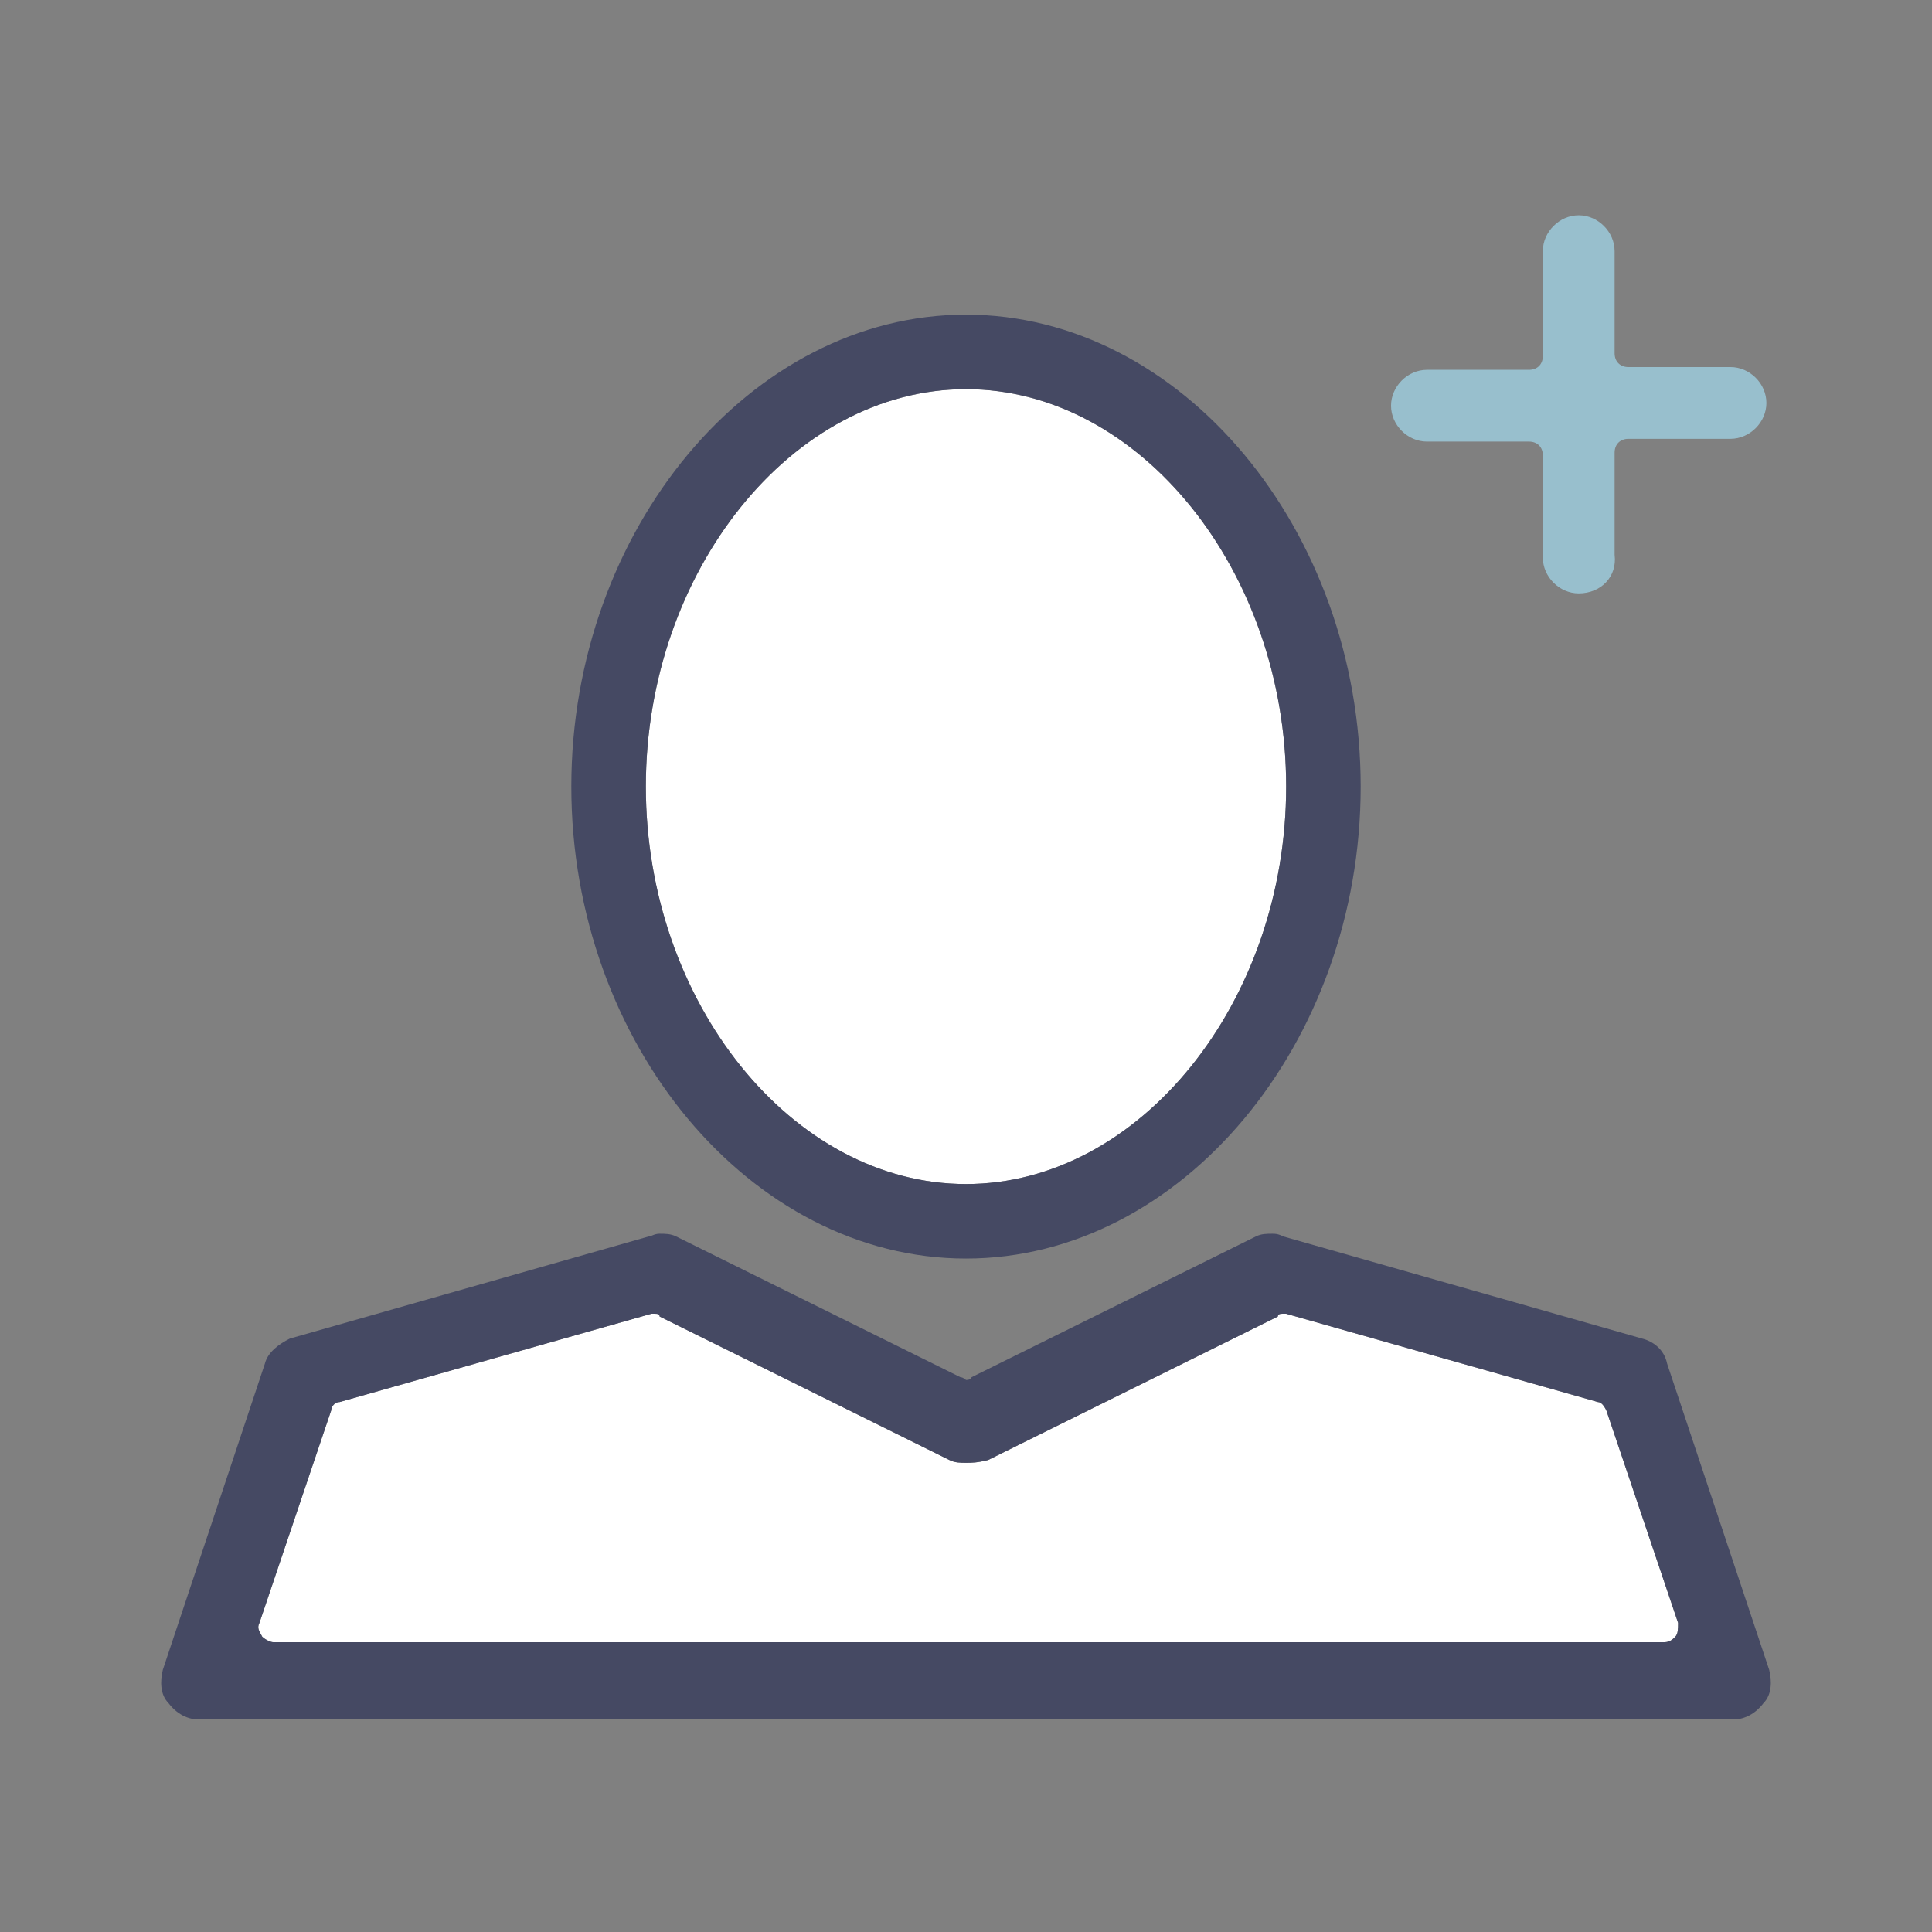
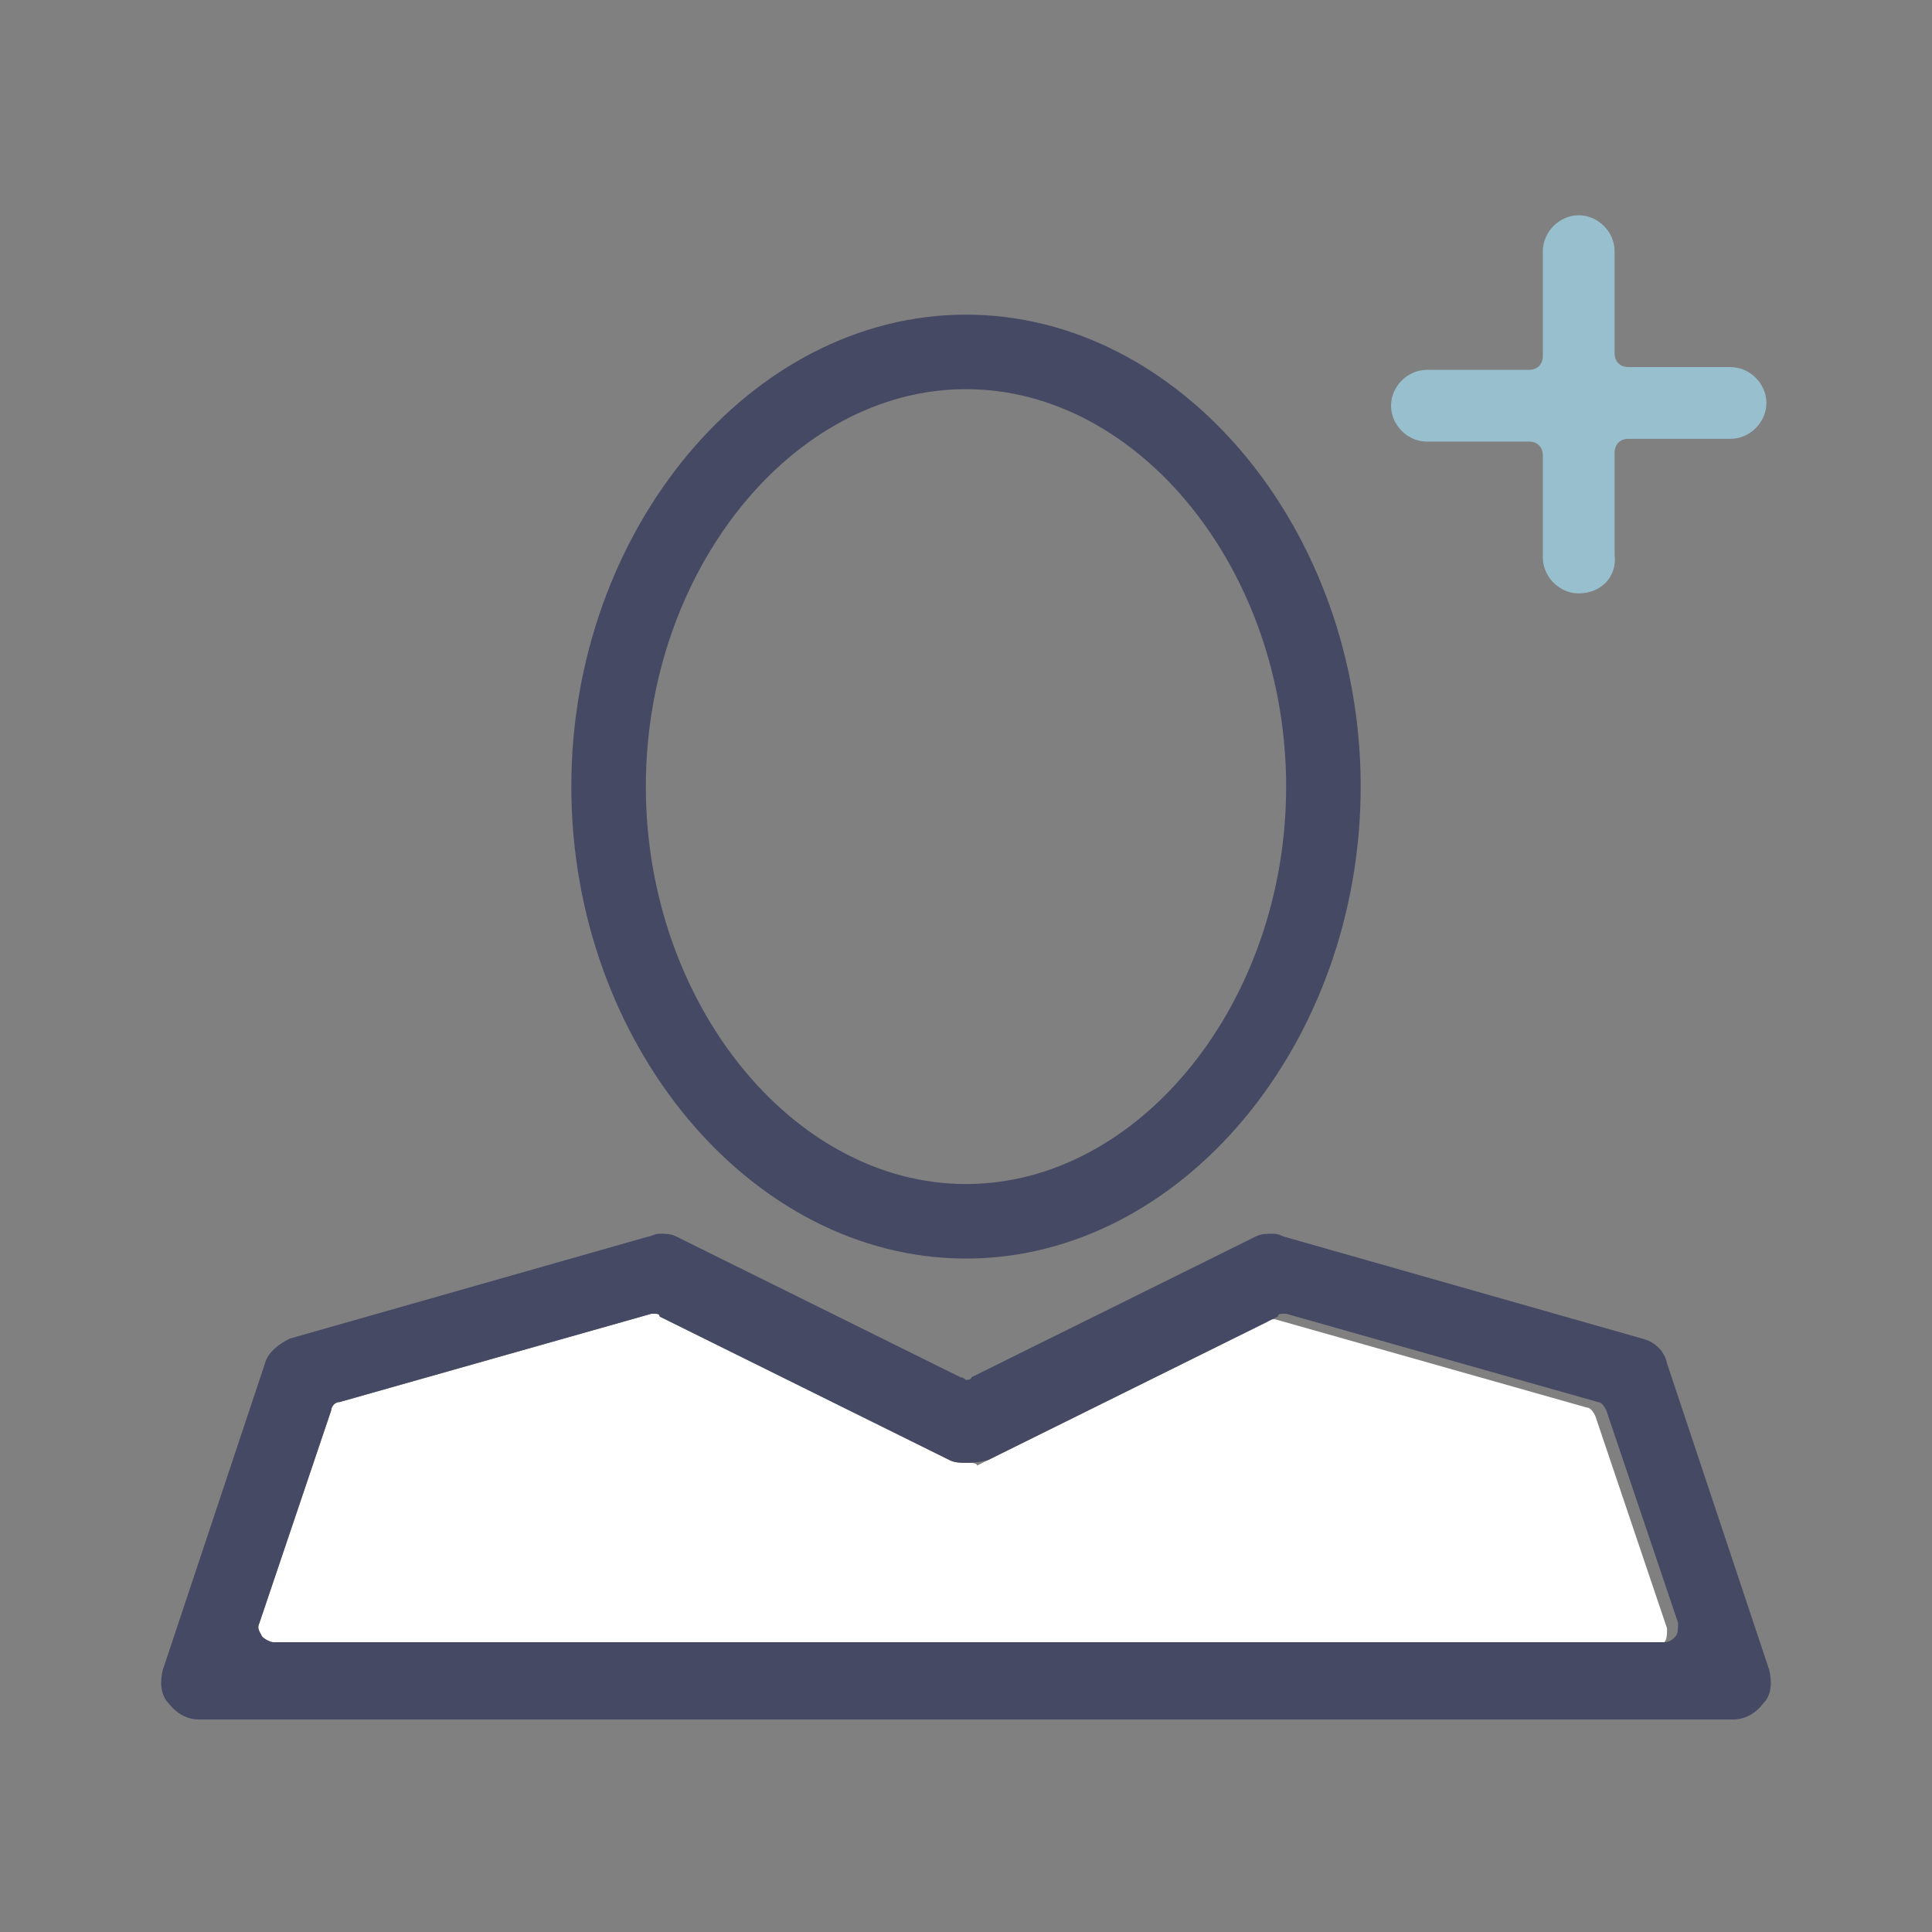
<svg xmlns="http://www.w3.org/2000/svg" version="1.1" id="レイヤー_1" x="0px" y="0px" viewBox="0 0 70 70" style="enable-background:new 0 0 70 70;" xml:space="preserve">
  <rect x="0" y="0" width="70" height="70" fill="#808080" stroke="none" />
  <style type="text/css">
	.st0{fill:#FFFFFF;}
	.st1{fill:#454963;}
	.st2{fill:#98BFCD;}
</style>
  <g>
-     <path class="st0" d="M35,14.1c-6.3,0-11.6,6.6-11.6,14.4c0,7.8,5.3,14.4,11.6,14.4c6.3,0,11.6-6.6,11.6-14.4   C46.6,20.7,41.3,14.1,35,14.1z" />
-     <path class="st0" d="M23.7,47.6c0,0-0.1,0-0.1,0l-11.3,3.2c-0.2,0-0.3,0.2-0.3,0.3l-2.6,7.7c-0.1,0.2,0,0.3,0.1,0.5   c0.1,0.1,0.3,0.2,0.4,0.2h50.4c0.2,0,0.3-0.1,0.4-0.2c0.1-0.1,0.1-0.3,0.1-0.5l-2.6-7.7c-0.1-0.2-0.2-0.3-0.3-0.3l-11.3-3.2   c0,0-0.1,0-0.1,0c-0.1,0-0.2,0-0.2,0.1l-10.5,5.2C35.4,53,35.2,53,35,53c-0.2,0-0.4,0-0.6-0.1l-10.5-5.2   C23.9,47.6,23.8,47.6,23.7,47.6z" />
+     <path class="st0" d="M23.7,47.6c0,0-0.1,0-0.1,0l-11.3,3.2c-0.2,0-0.3,0.2-0.3,0.3l-2.6,7.7c-0.1,0.2,0,0.3,0.1,0.5   c0.1,0.1,0.3,0.2,0.4,0.2h50.4c0.1-0.1,0.1-0.3,0.1-0.5l-2.6-7.7c-0.1-0.2-0.2-0.3-0.3-0.3l-11.3-3.2   c0,0-0.1,0-0.1,0c-0.1,0-0.2,0-0.2,0.1l-10.5,5.2C35.4,53,35.2,53,35,53c-0.2,0-0.4,0-0.6-0.1l-10.5-5.2   C23.9,47.6,23.8,47.6,23.7,47.6z" />
    <g>
      <path class="st1" d="M35,45.6c-7.8,0-14.3-7.8-14.3-17.1S27.2,11.4,35,11.4s14.3,7.8,14.3,17.1S42.8,45.6,35,45.6z M35,14.1    c-6.3,0-11.6,6.6-11.6,14.4c0,7.8,5.3,14.4,11.6,14.4c6.3,0,11.6-6.6,11.6-14.4C46.6,20.7,41.3,14.1,35,14.1z" />
      <path class="st1" d="M7.2,62.3c-0.4,0-0.8-0.2-1.1-0.6c-0.3-0.3-0.3-0.8-0.2-1.2l3.7-11.1c0.1-0.4,0.5-0.7,0.9-0.9l13-3.7    c0.1,0,0.2-0.1,0.4-0.1c0.2,0,0.4,0,0.6,0.1l10.3,5.1c0.1,0,0.2,0.1,0.2,0.1s0.2,0,0.2-0.1l10.3-5.1c0.2-0.1,0.4-0.1,0.6-0.1    c0.1,0,0.2,0,0.4,0.1l13,3.7c0.4,0.1,0.8,0.4,0.9,0.9l3.7,11.1c0.1,0.4,0.1,0.9-0.2,1.2c-0.3,0.4-0.7,0.6-1.1,0.6H7.2z M23.7,47.6    c0,0-0.1,0-0.1,0l-11.3,3.2c-0.2,0-0.3,0.2-0.3,0.3l-2.6,7.7c-0.1,0.2,0,0.3,0.1,0.5c0.1,0.1,0.3,0.2,0.4,0.2h50.4    c0.2,0,0.3-0.1,0.4-0.2c0.1-0.1,0.1-0.3,0.1-0.5l-2.6-7.7c-0.1-0.2-0.2-0.3-0.3-0.3l-11.3-3.2c0,0-0.1,0-0.1,0    c-0.1,0-0.2,0-0.2,0.1l-10.5,5.2C35.4,53,35.2,53,35,53c-0.2,0-0.4,0-0.6-0.1l-10.5-5.2C23.9,47.6,23.8,47.6,23.7,47.6z" />
      <path class="st2" d="M57.2,21.5c-0.7,0-1.3-0.6-1.3-1.3v-3.7c0-0.3-0.2-0.5-0.5-0.5h-3.7c-0.7,0-1.3-0.6-1.3-1.3    c0-0.7,0.6-1.3,1.3-1.3h3.7c0.3,0,0.5-0.2,0.5-0.5V9.1c0-0.7,0.6-1.3,1.3-1.3c0.7,0,1.3,0.6,1.3,1.3v3.7c0,0.3,0.2,0.5,0.5,0.5    h3.7c0.7,0,1.3,0.6,1.3,1.3c0,0.7-0.6,1.3-1.3,1.3h-3.7c-0.3,0-0.5,0.2-0.5,0.5v3.7C58.6,20.9,58,21.5,57.2,21.5z" />
    </g>
  </g>
</svg>